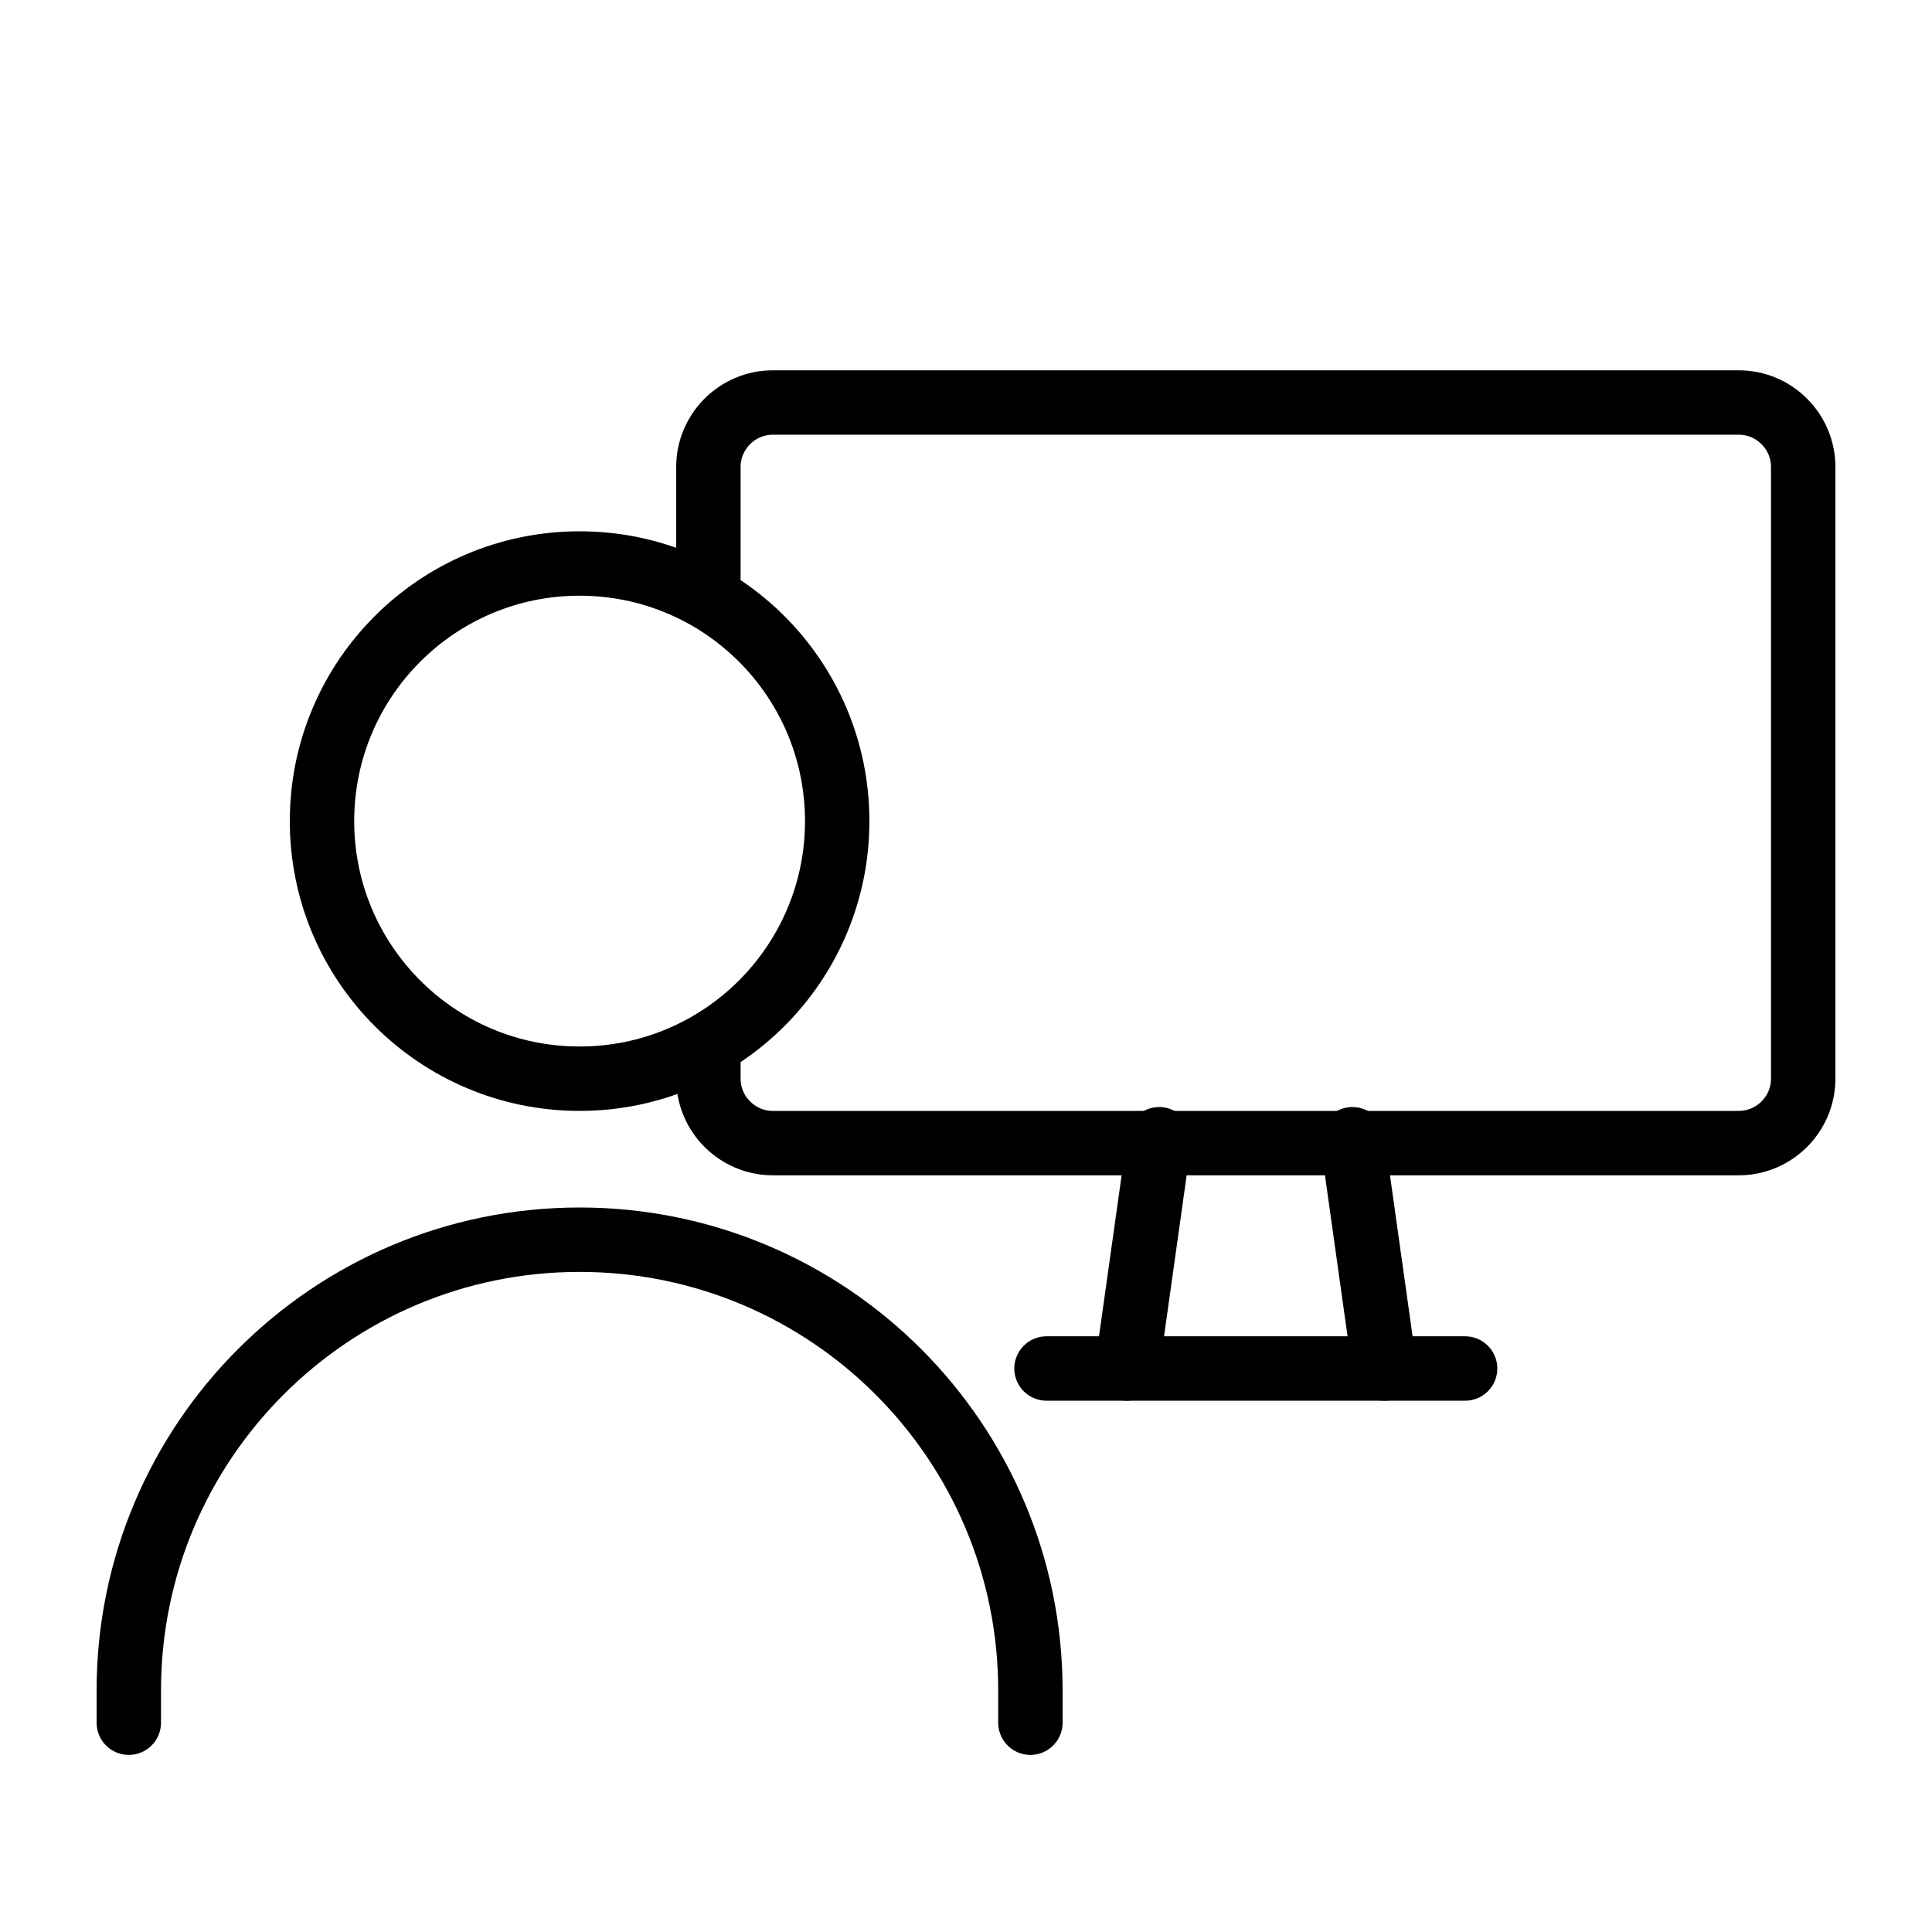
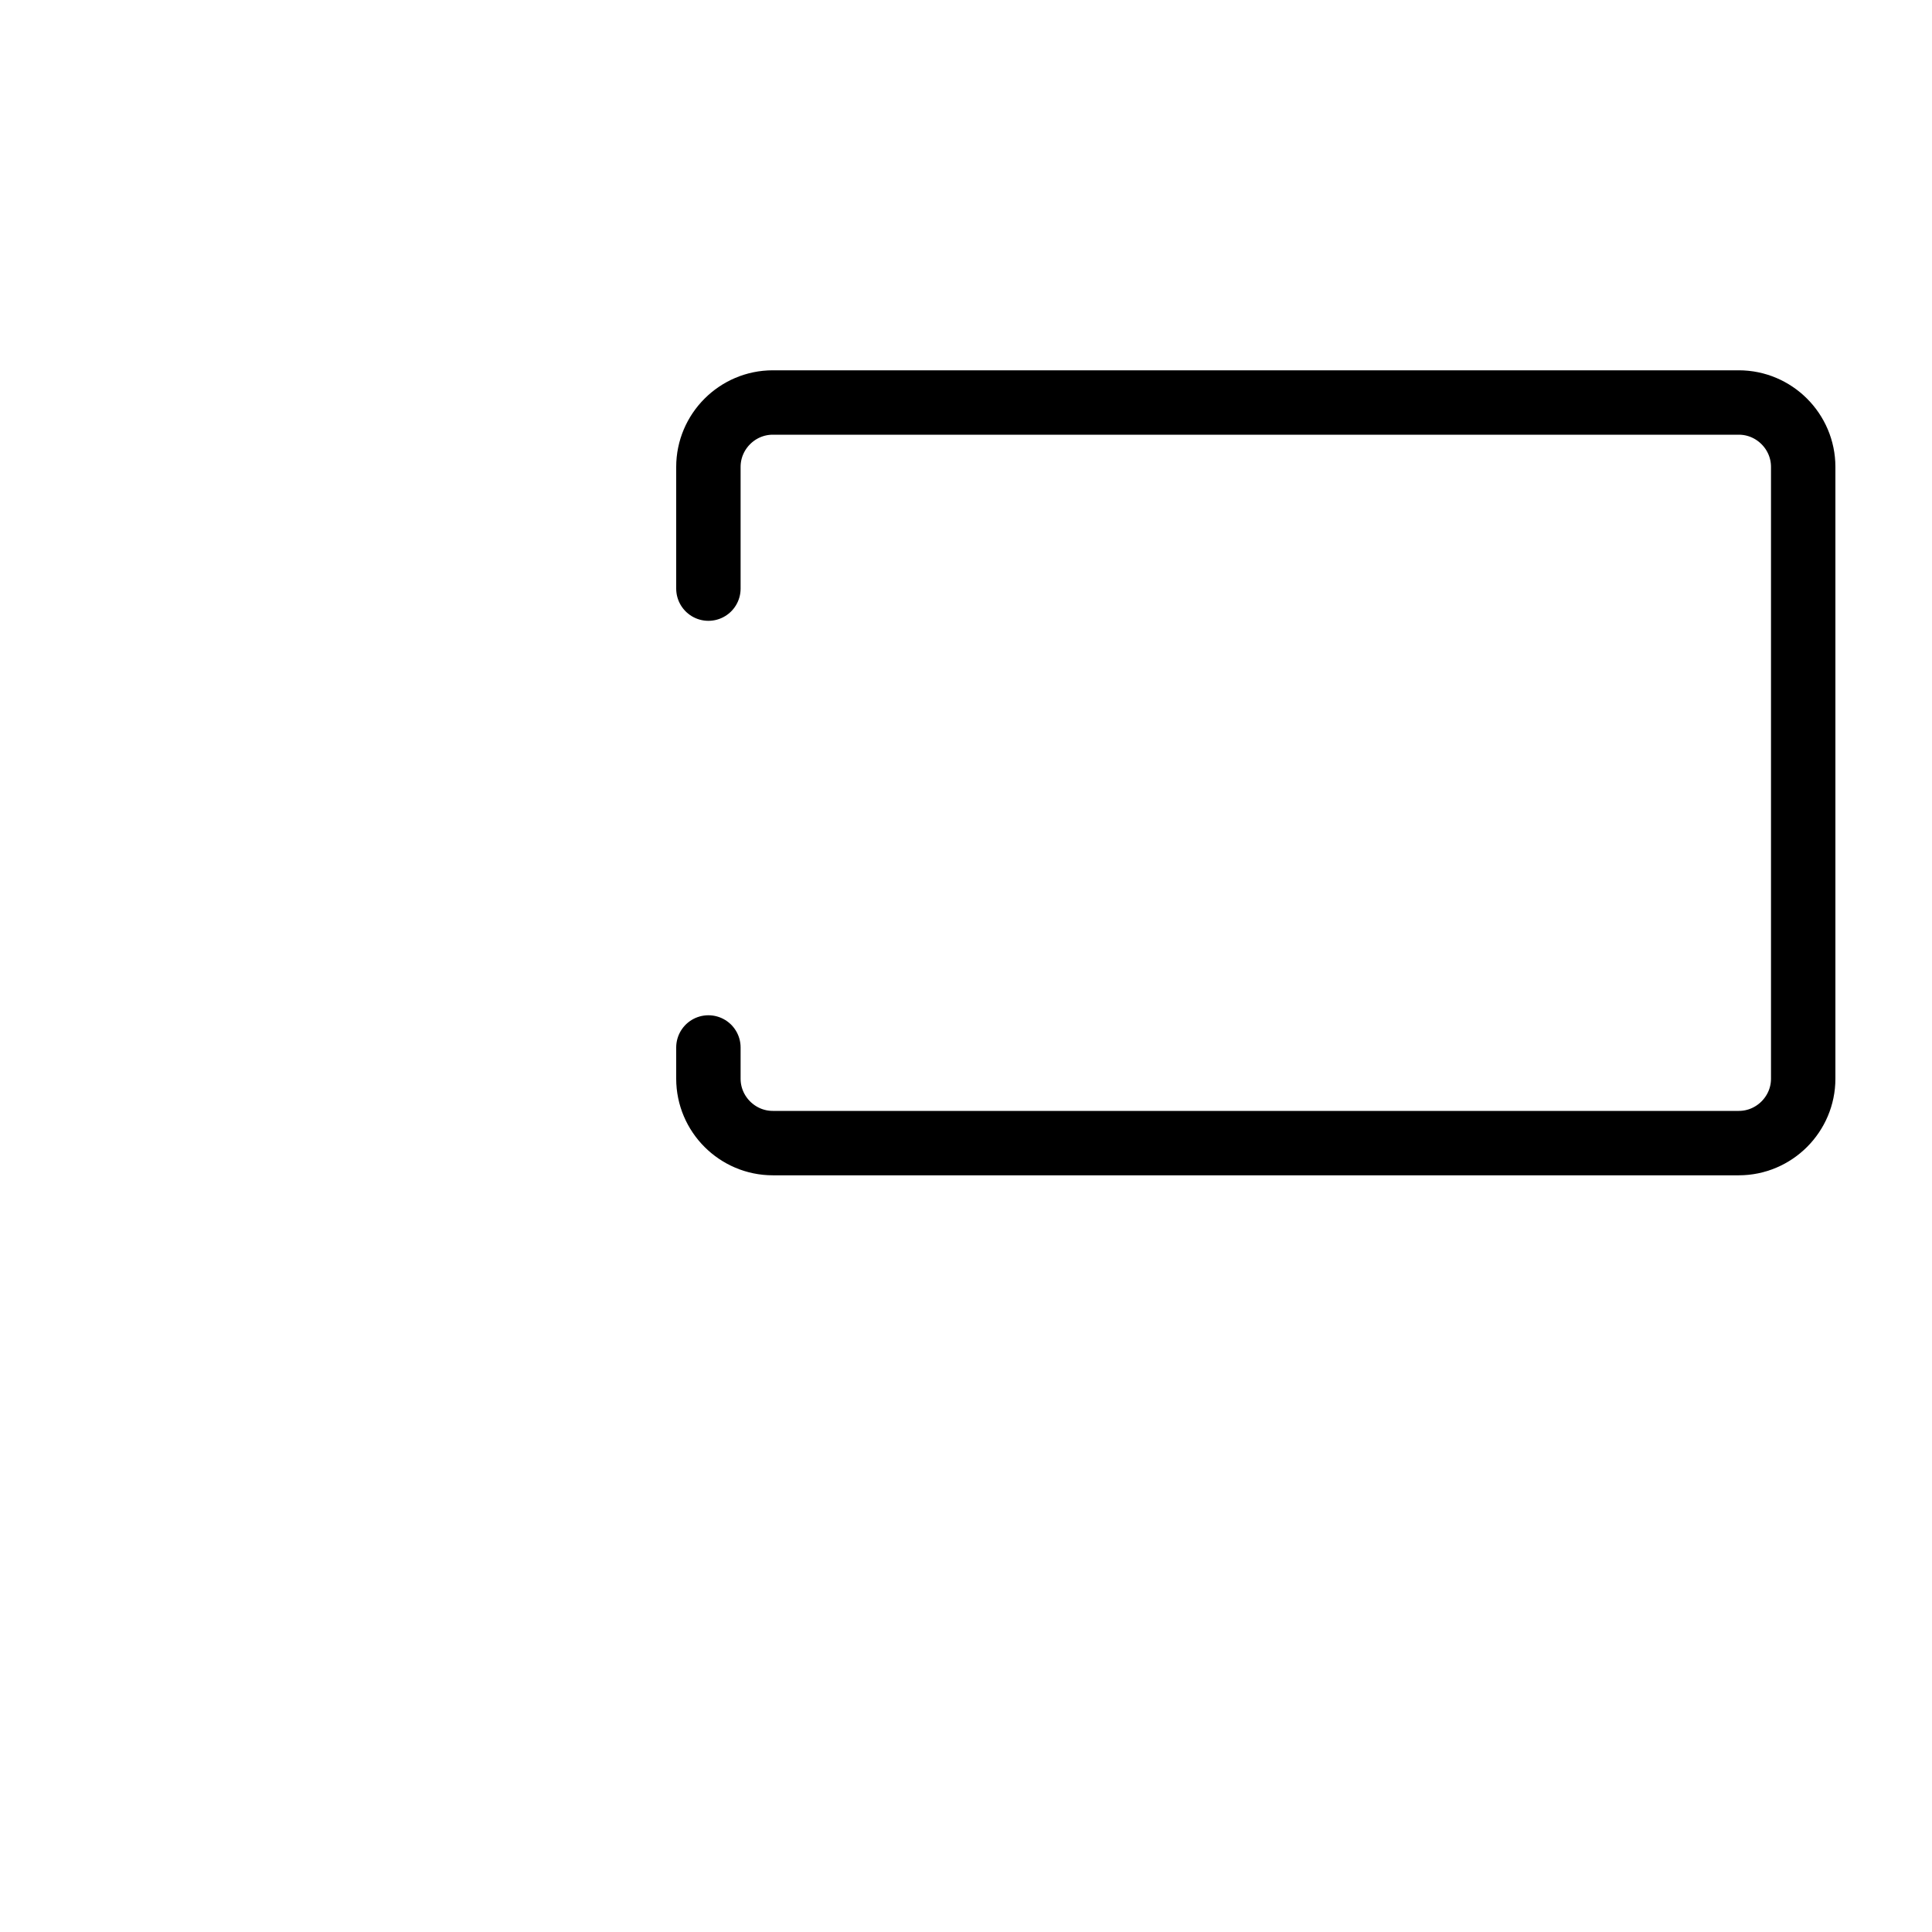
<svg xmlns="http://www.w3.org/2000/svg" viewBox="0 0 60 60">
  <defs>
    <style>.cls-2{fill:none;}.cls-2{stroke:#000;stroke-linecap:round;stroke-linejoin:round;stroke-width:2px;}</style>
  </defs>
  <path class="cls-2" d="M22,18.28v-3.78c0-1.1.9-2,2-2h30c1.1,0,2,.9,2,2v19c0,1.1-.9,2-2,2h-30c-1.1,0-2-.9-2-2v-.97" />
-   <line class="cls-2" x1="45.5" y1="42.5" x2="32.5" y2="42.5" />
-   <line class="cls-2" x1="42" y1="35.38" x2="43" y2="42.5" />
-   <line class="cls-2" x1="35" y1="42.5" x2="36" y2="35.38" />
-   <circle class="cls-2" cx="18" cy="25.5" r="8" />
-   <path class="cls-2" d="M4,53.5v-1c0-7.73,6.27-14,14-14s14,6.27,14,14v1" />
</svg>